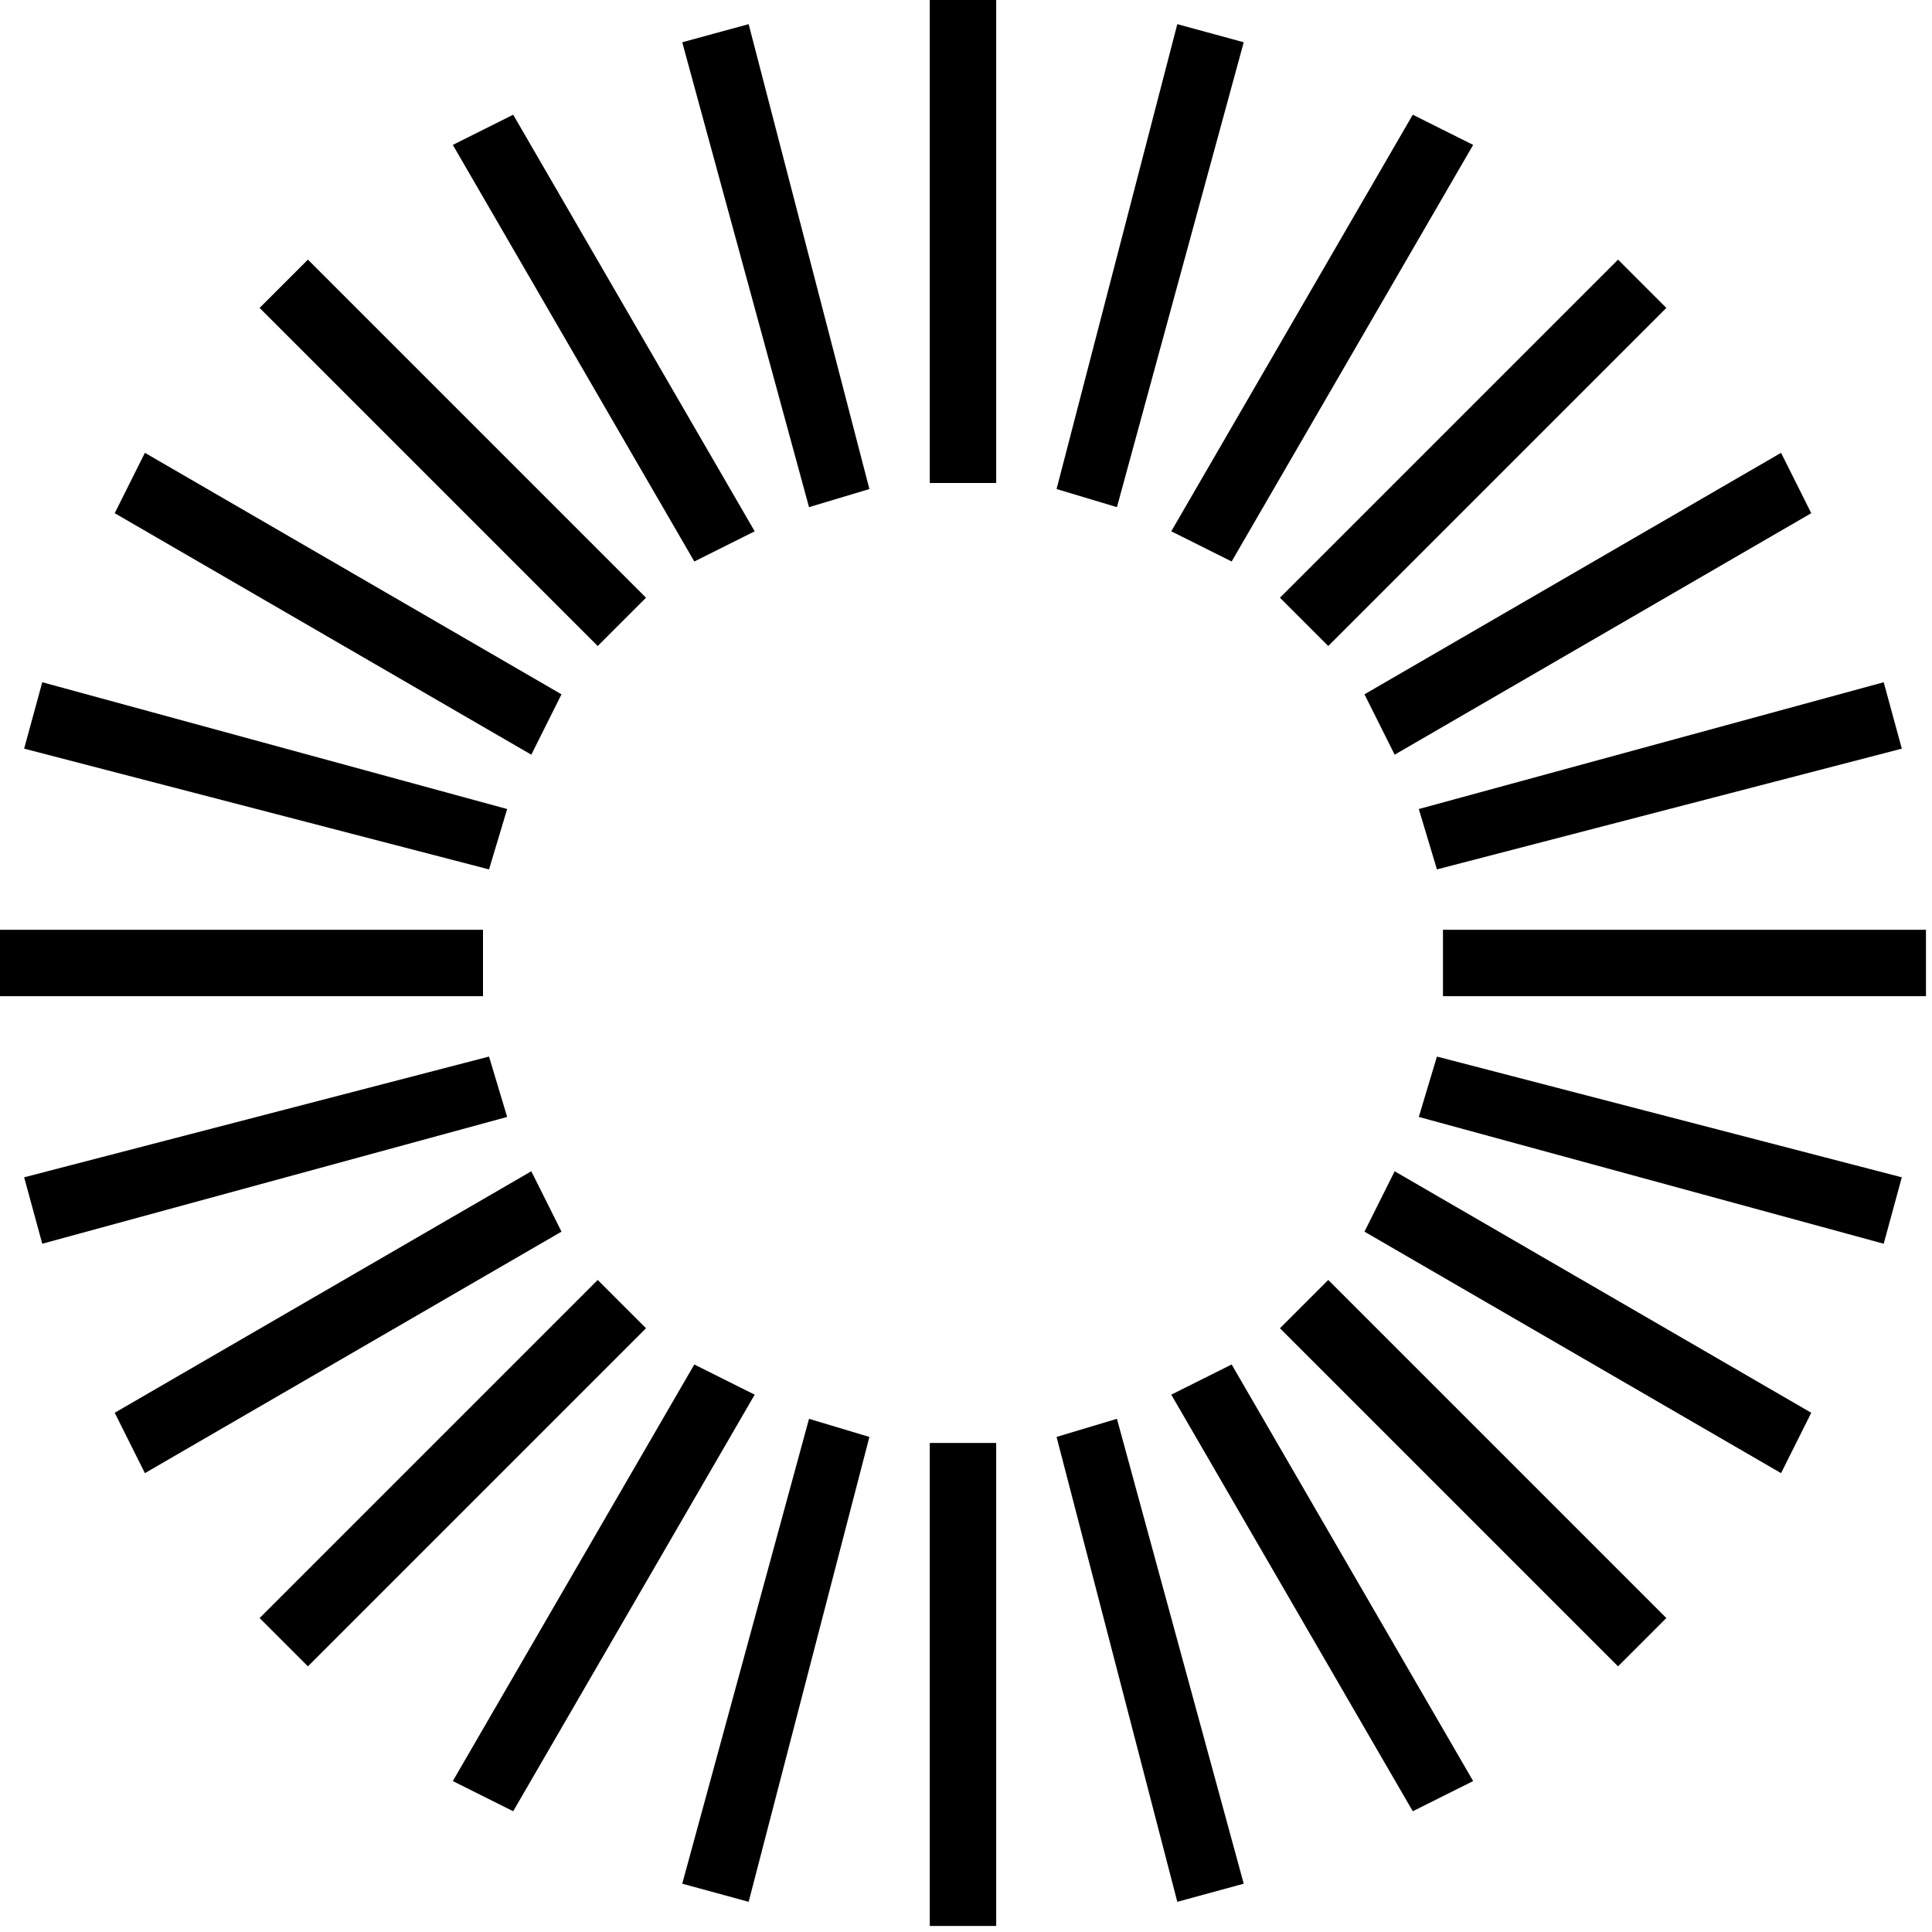
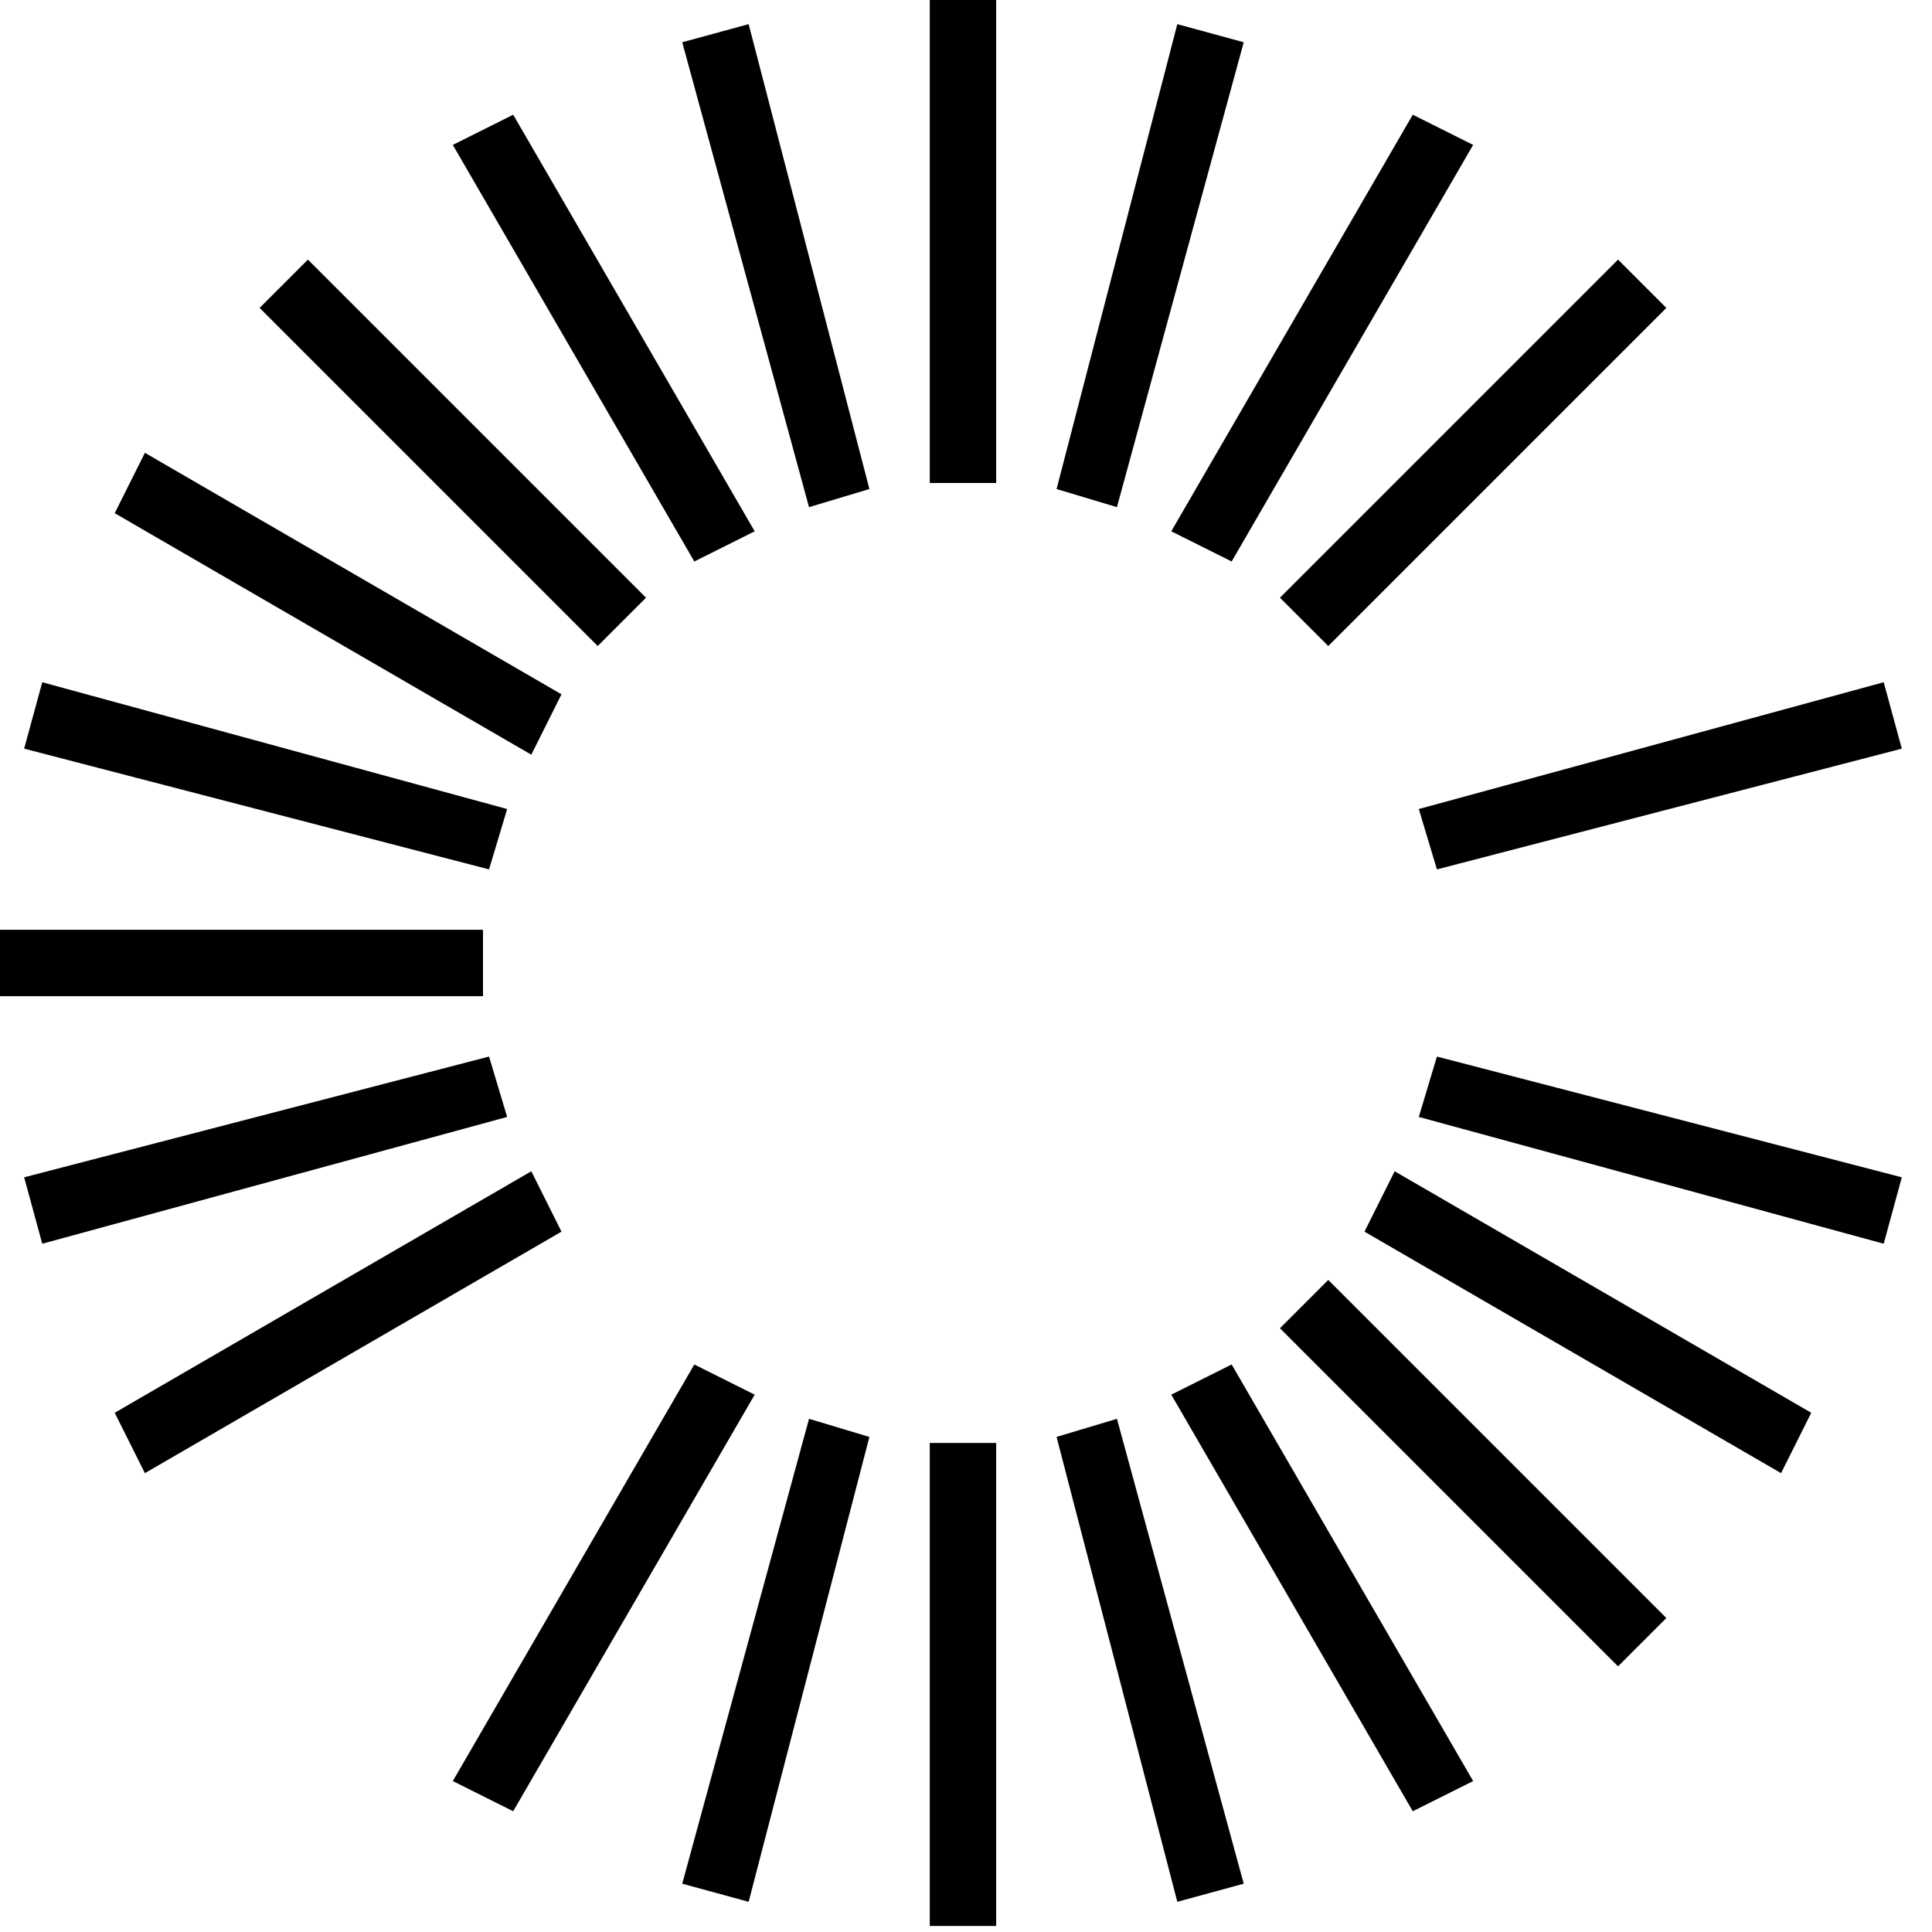
<svg xmlns="http://www.w3.org/2000/svg" version="1.1" id="Layer_1" x="0px" y="0px" viewBox="0 0 32 32" style="enable-background:new 0 0 32 32;" xml:space="preserve">
  <style>
    path {
        fill: #000;
    }
    @media (prefers-color-scheme: dark) {
        path {
            fill: #fff;
        }
    }
</style>
  <path d="M15.4,8L15.4 0 16.5 0 16.5 8 15.4 8 z" />
  <path d="M15.4,31.9L15.4 23.9 16.5 23.9 16.5 31.9 15.4 31.9 z" />
  <path d="M13.4,8.4L11.3 0.7 12.4 0.4 14.4 8.1 13.4 8.4 z" />
  <path d="M19.5,31.5L17.5 23.8 18.5 23.5 20.6 31.2 19.5 31.5 z" />
  <path d="M11.5,9.3L7.5 2.4 8.5 1.9 12.5 8.8 11.5 9.3 z" />
  <path d="M23.4,30L19.4 23.1 20.4 22.6 24.4 29.5 23.4 30 z" />
  <path d="M9.9,10.7L4.3 5.1 5.1 4.3 10.7 9.9 9.9 10.7 z" />
-   <path d="M26.8,27.6L21.2 22 22 21.2 27.6 26.8 26.8 27.6 z" />
+   <path d="M26.8,27.6L21.2 22 22 21.2 27.6 26.8 26.8 27.6 " />
  <path d="M8.8,12.5L1.9 8.5 2.4 7.5 9.3 11.5 8.8 12.5 z" />
  <path d="M29.5,24.4L22.6 20.4 23.1 19.4 30 23.4 29.5 24.4 z" />
  <path d="M8.1,14.4L0.4 12.4 0.7 11.3 8.4 13.4 8.1 14.4 z" />
  <path d="M31.2,20.6L23.5 18.5 23.8 17.5 31.5 19.5 31.2 20.6 z" />
  <path d="M8,16.5L0 16.5 0 15.4 8 15.4 8 16.5 z" />
-   <path d="M31.9,16.5L23.9 16.5 23.9 15.4 31.9 15.4 31.9 16.5 z" />
  <path d="M8.4,18.5L0.7 20.6 0.4 19.5 8.1 17.5 8.4 18.5 z" />
  <path d="M31.5,12.4L23.8 14.4 23.5 13.4 31.2 11.3 31.5 12.4 z" />
  <path d="M9.3,20.4L2.4 24.4 1.9 23.4 8.8 19.4 9.3 20.4 z" />
-   <path d="M30,8.5L23.1 12.5 22.6 11.5 29.5 7.5 30 8.5 z" />
-   <path d="M10.7,22L5.1 27.6 4.3 26.8 9.9 21.2 10.7 22 z" />
  <path d="M27.6,5.1L22 10.7 21.2 9.9 26.8 4.3 27.6 5.1 z" />
  <path d="M12.5,23.1L8.5 30 7.5 29.5 11.5 22.6 12.5 23.1 z" />
  <path d="M24.4,2.4L20.4 9.3 19.4 8.8 23.4 1.9 24.4 2.4 z" />
  <path d="M14.4,23.8L12.4 31.5 11.3 31.2 13.4 23.5 14.4 23.8 z" />
  <path d="M20.6,0.7L18.5 8.4 17.5 8.1 19.5 0.4 20.6 0.7 z" />
</svg>